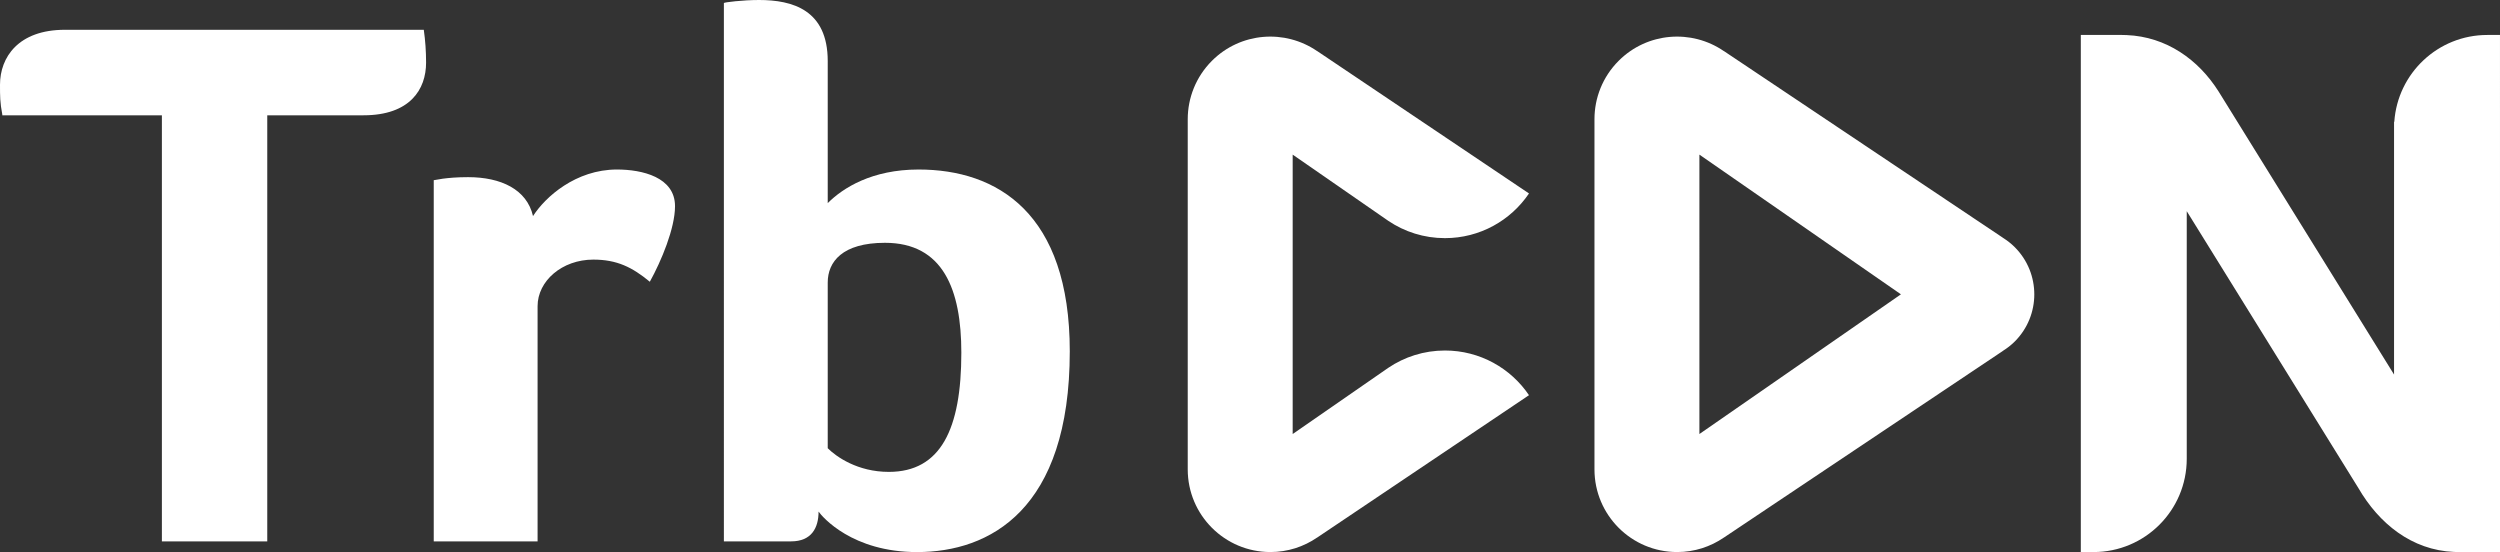
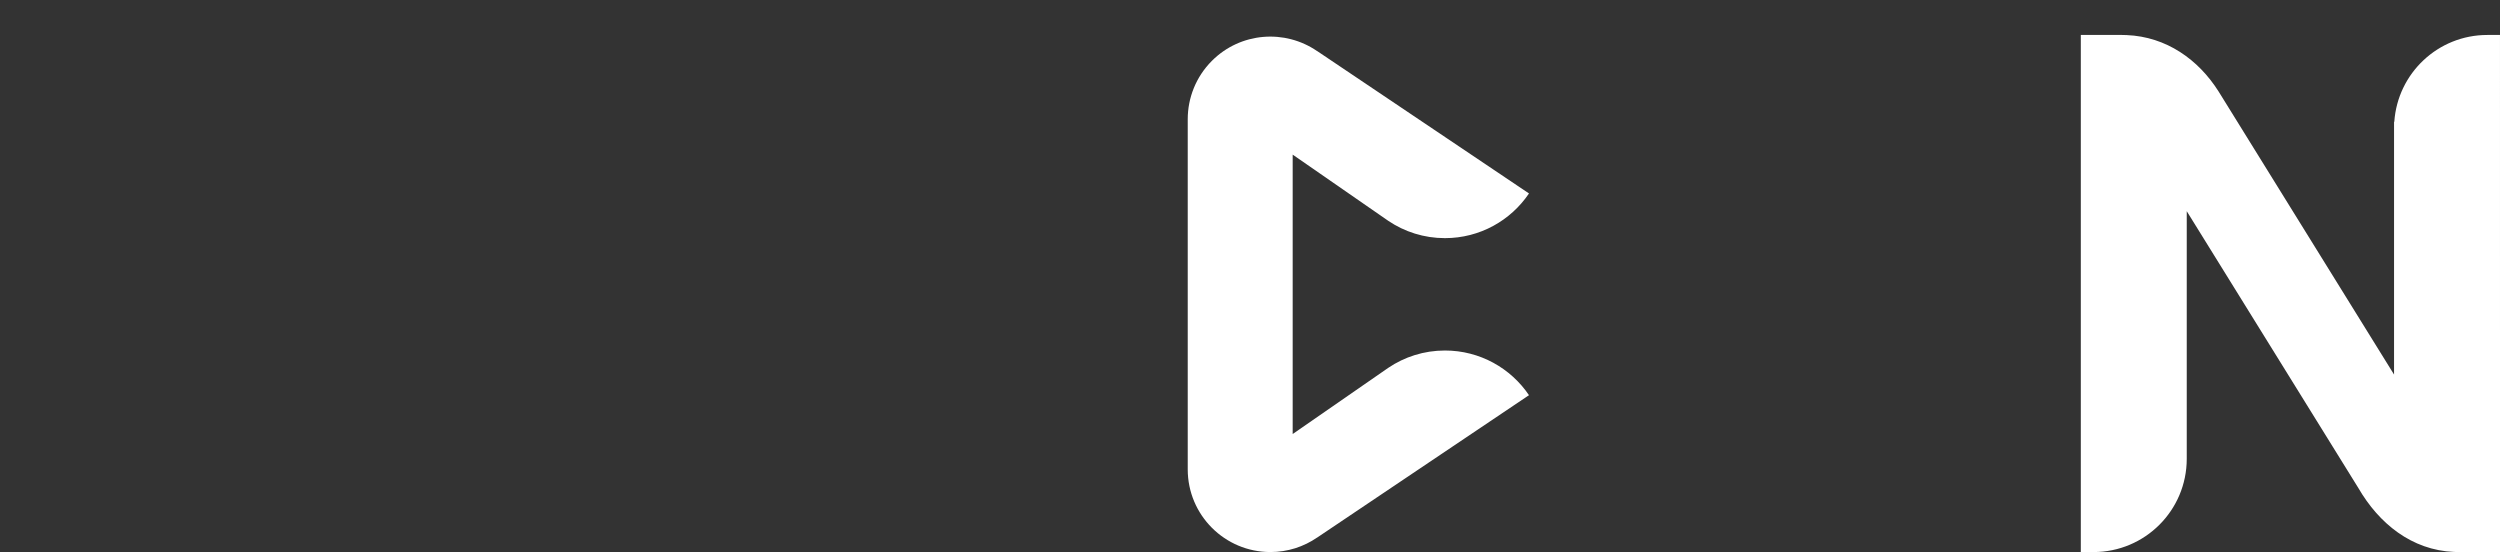
<svg xmlns="http://www.w3.org/2000/svg" version="1.1" id="Слой_1" x="0px" y="0px" width="181.977px" height="40.185px" viewBox="0 0 181.977 40.185" enable-background="new 0 0 181.977 40.185" xml:space="preserve">
  <rect x="0" y="0" width="181.977" height="40.185" fill="#333333" stroke="none" />
  <path fill="#FFFFFF" d="M181.976,2.545h-0.923c-3.592,0-6.531,2.792-6.77,6.323h-0.018v18.395L161.498,6.667  c-1.478-2.342-3.813-3.991-6.689-4.113c-0.116-0.006-0.232-0.009-0.349-0.009h-2.996v37.64h0.923c3.749,0,6.788-3.039,6.788-6.788  V15.372l12.49,20.148c1.497,2.581,3.877,4.525,6.967,4.656c0.116,0.006,0.232,0.009,0.35,0.009h2.996L181.976,2.545z" />
-   <path fill="#FFFFFF" d="M146.657,17.992c-0.27-0.27-0.564-0.496-0.875-0.689l0.004-0.002L125.48,3.714l-0.001,0.004  c-2.344-1.609-5.571-1.376-7.654,0.707c-1.176,1.175-1.763,2.716-1.762,4.256v25.485c0,3.324,2.694,6.018,6.018,6.018  c1.262,0,2.433-0.39,3.4-1.054l0,0.002l20.307-13.585l-0.004-0.002c0.31-0.193,0.605-0.419,0.875-0.689  C148.552,22.96,148.552,19.888,146.657,17.992z M138.37,21.424l-14.669,10.169V11.255L138.37,21.424L138.37,21.424L138.37,21.424  L138.37,21.424z" />
  <path fill="#FFFFFF" d="M95.874,3.714l-0.001,0.004c-2.344-1.609-5.571-1.376-7.654,0.707c-1.176,1.175-1.763,2.716-1.763,4.256  v25.485c0,3.324,2.694,6.018,6.018,6.018c1.262,0,2.432-0.39,3.399-1.054l0.001,0.002l15.422-10.366  c-1.325-1.962-3.571-3.252-6.117-3.252c-1.528,0-2.946,0.465-4.124,1.26l-6.96,4.819V11.255l6.96,4.82  c1.178,0.795,2.596,1.259,4.124,1.259c2.546,0,4.792-1.29,6.117-3.252L95.874,3.714z" />
  <g>
-     <path fill="#FFFFFF" d="M11.783,8.393H0.167V8.337C0,7.448,0,7.003,0,6.169c0-2,1.334-4.001,4.725-4.001h26.123   c0.111,0.778,0.167,1.557,0.167,2.39c0,1.946-1.167,3.835-4.558,3.835h-7.003v31.014h-7.67V8.393z" />
-     <path fill="#FFFFFF" d="M44.911,12.339c1.833,0,4.224,0.556,4.224,2.668c0,1.611-1.001,4.001-1.834,5.502   c-1.279-1.056-2.39-1.612-4.113-1.612c-2.278,0-4.057,1.556-4.057,3.391v17.119h-7.559v-26.29l0.667-0.111   c0.444-0.056,1-0.111,1.834-0.111c2.39,0,4.28,0.89,4.725,2.834C39.686,14.34,41.909,12.339,44.911,12.339z" />
-     <path fill="#FFFFFF" d="M60.251,14.785c1.111-1.112,3.224-2.446,6.614-2.446c5.725,0,11.005,3.168,11.005,13.229   c0,11.561-5.836,14.618-11.116,14.618c-4.725,0-6.892-2.557-7.17-2.946c0,1.167-0.5,2.167-2.001,2.167h-4.891V0.222   c0-0.055,1.39-0.222,2.557-0.222c2.446,0,5.002,0.723,5.002,4.446V14.785z M64.419,17.674c-3.113,0-4.168,1.39-4.168,2.891v12.061   c0.611,0.611,2.167,1.723,4.446,1.723c3.779,0,5.28-3.113,5.28-8.671C69.978,21.065,68.644,17.674,64.419,17.674z" />
-   </g>
+     </g>
</svg>